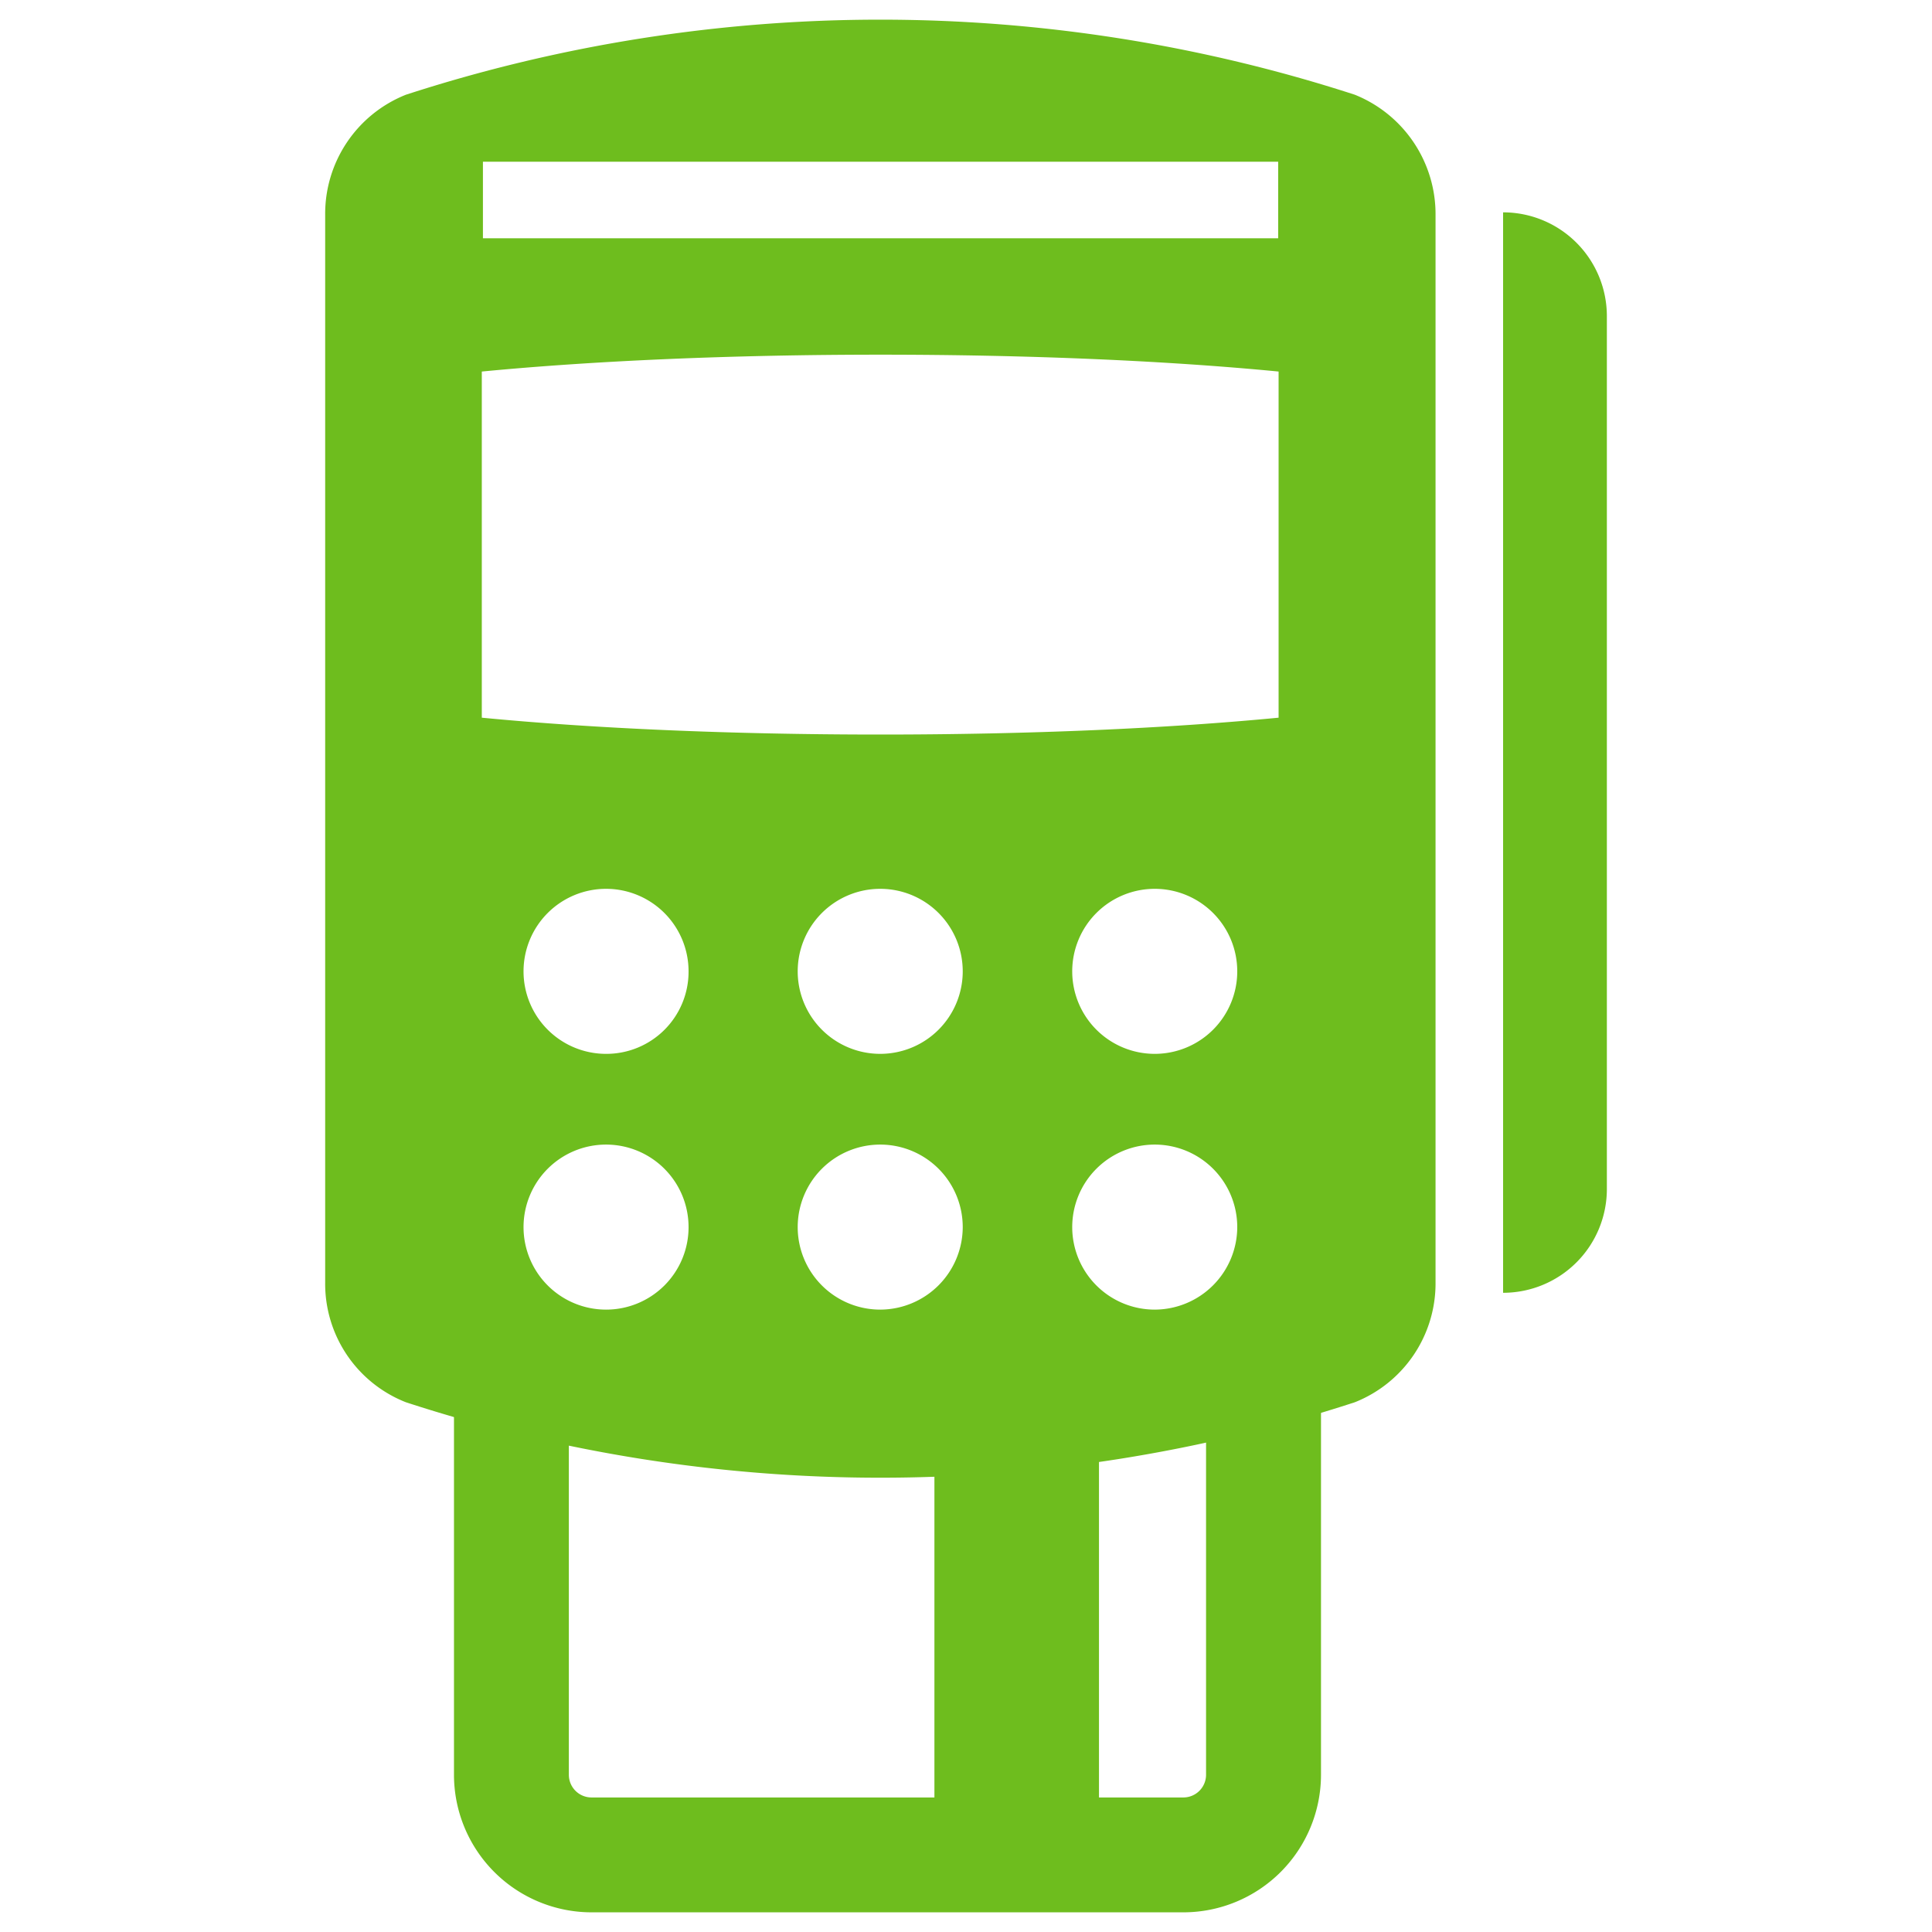
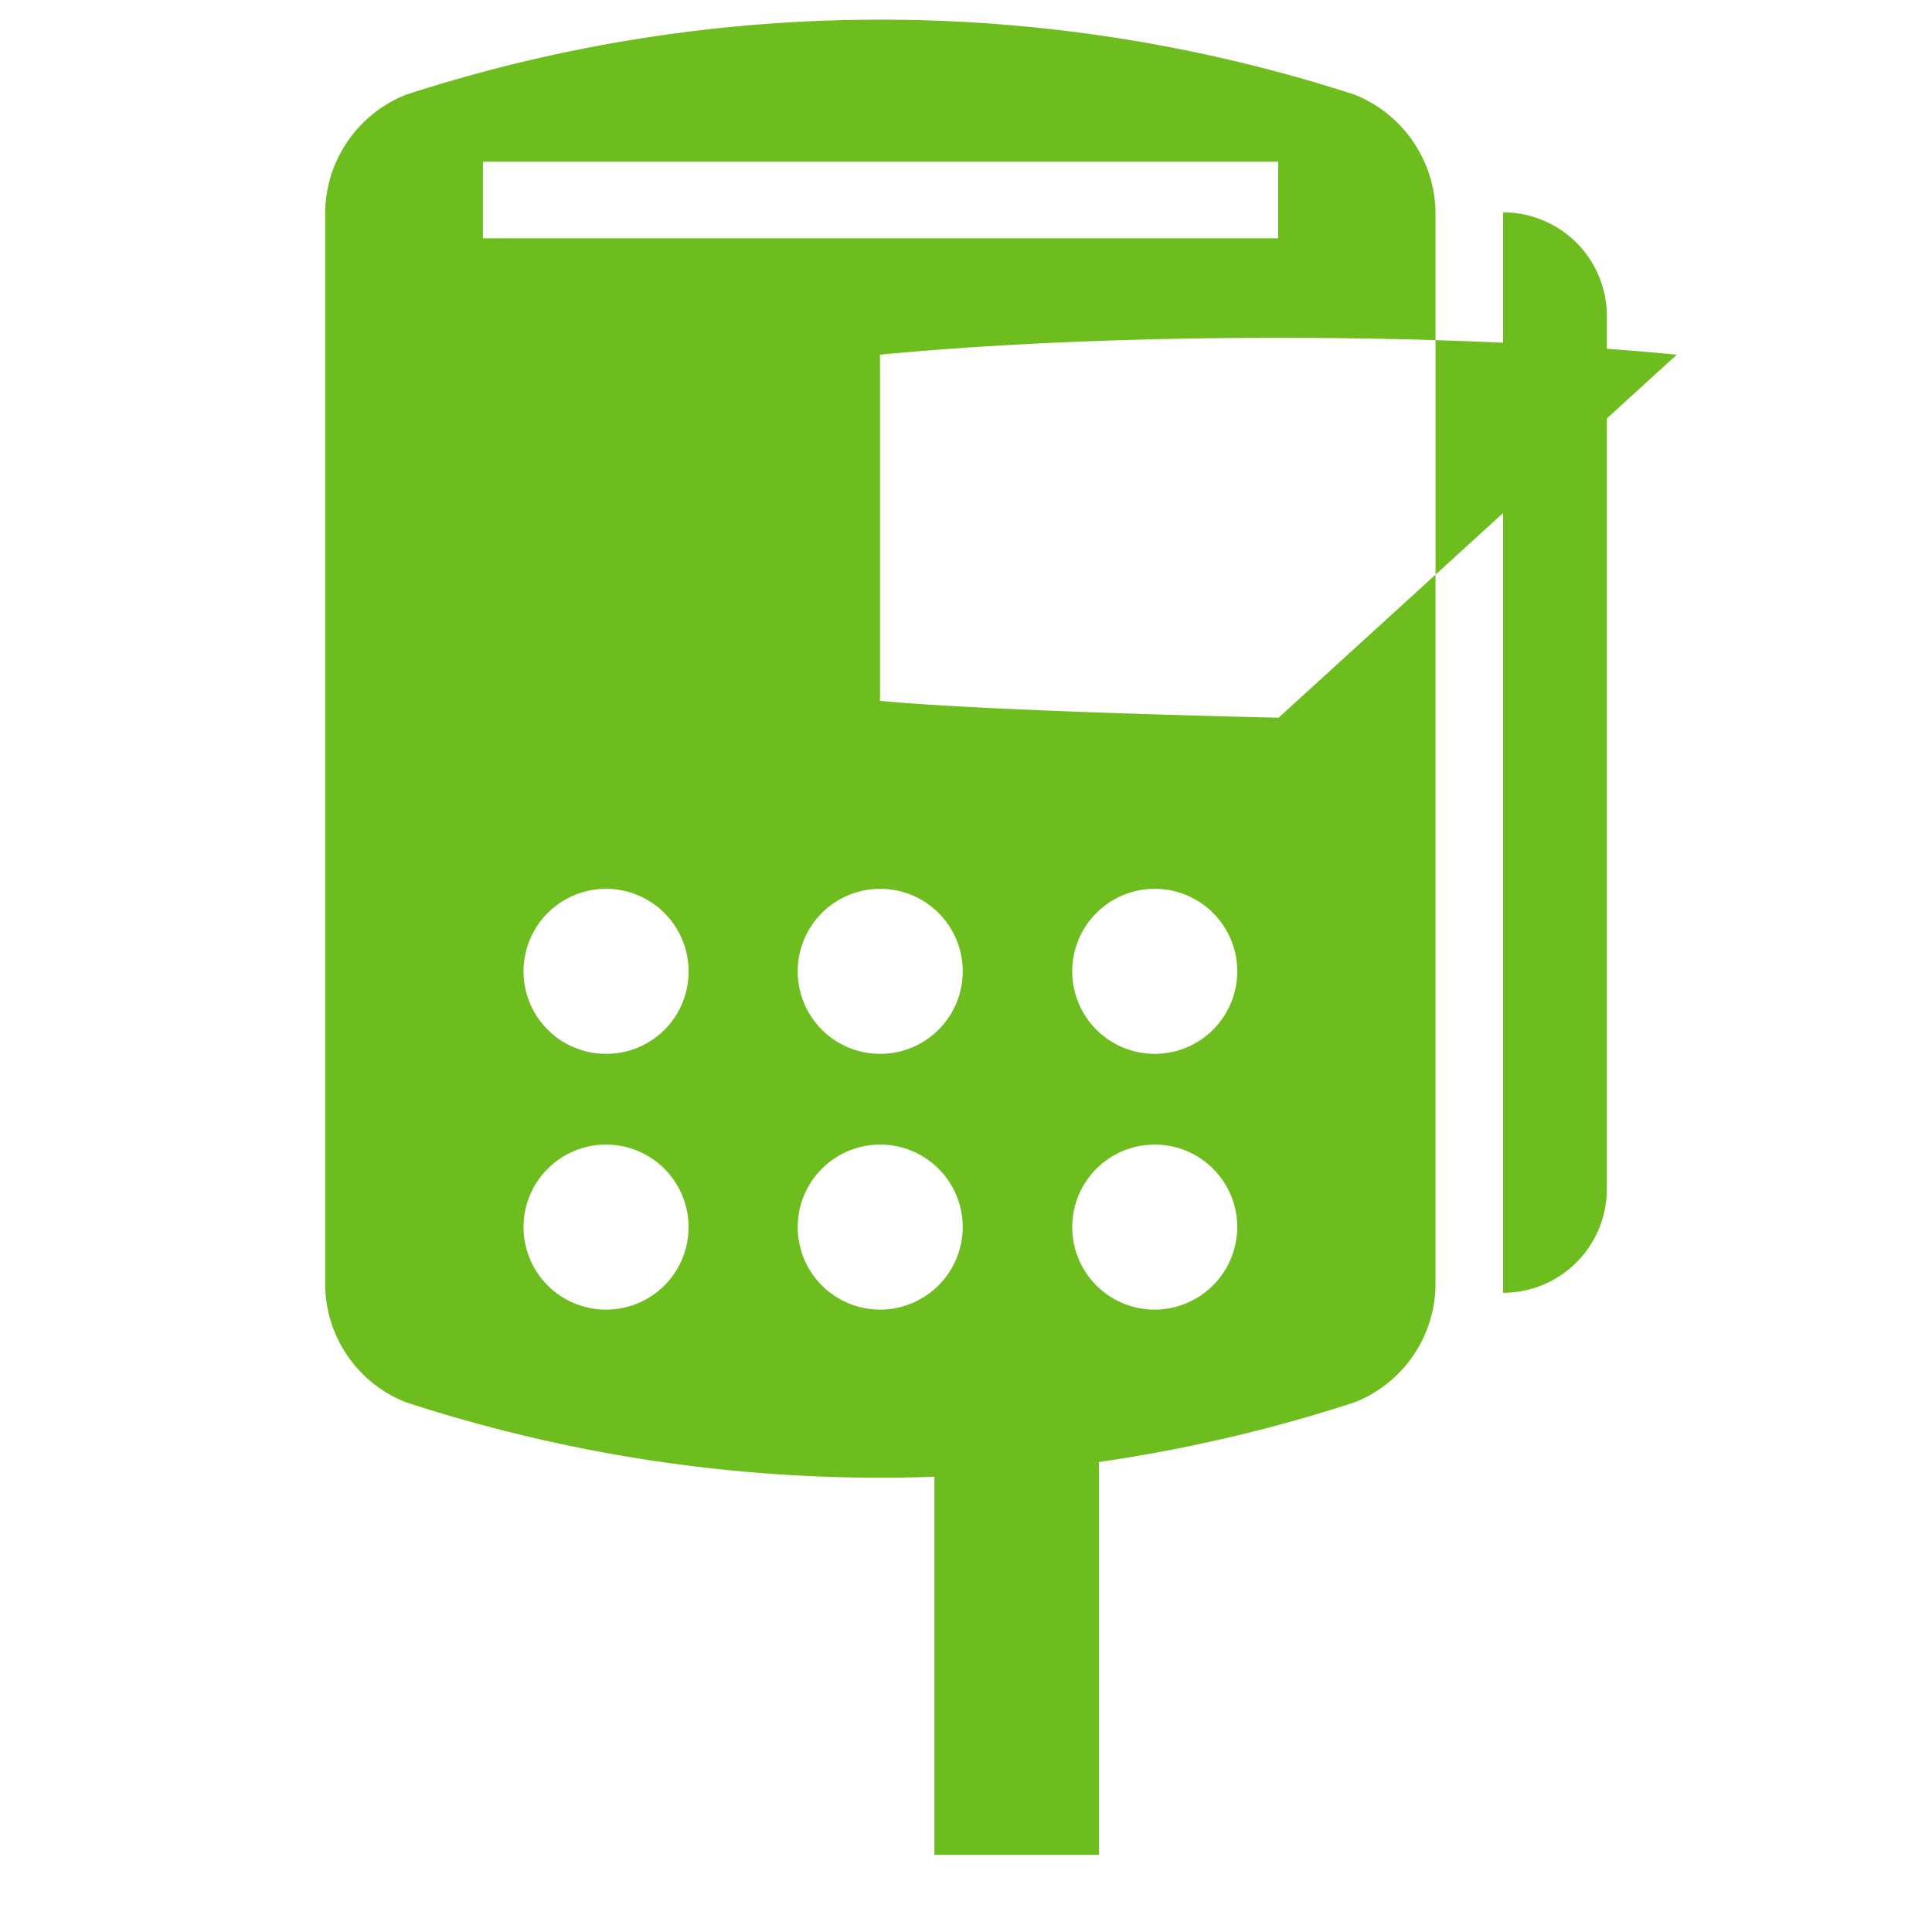
<svg xmlns="http://www.w3.org/2000/svg" width="55" height="55" viewBox="0 0 55 55">
  <g id="icon-hospitality" transform="translate(-317.743 -2846.991)">
    <g id="Group_54-inner-inner" data-name="Group 54-inner-inner" transform="translate(-44.42 2706.741)">
      <g id="Group_52" data-name="Group 52" transform="translate(375.084 180.134)">
-         <path id="Path_108" data-name="Path 108" d="M396.194,176.887v10.641a.647.647,0,0,1-.646.645H378.7a.646.646,0,0,1-.646-.645V176.887h-3.27v10.641a3.919,3.919,0,0,0,3.916,3.915h16.85a3.92,3.92,0,0,0,3.916-3.915V176.887Z" transform="translate(-374.781 -176.887)" fill="#6ebd1e" />
        <rect id="Rectangle_38" data-name="Rectangle 38" width="4.685" height="12.921" transform="translate(13.68 0)" fill="#6ebd1e" />
      </g>
      <g id="Group_53" data-name="Group 53" transform="translate(371.42 140.81)">
        <path id="Path_109" data-name="Path 109" d="M402.184,145.842V176.6a2.954,2.954,0,0,0,2.954-2.954V148.795A2.954,2.954,0,0,0,402.184,145.842Z" transform="translate(-368.651 -140.357)" fill="#6ebd1e" />
-         <path id="Path_110" data-name="Path 110" d="M400.73,142.946a43.754,43.754,0,0,0-27.01,0,3.649,3.649,0,0,0-2.3,3.423v30.389a3.624,3.624,0,0,0,2.3,3.412,43.543,43.543,0,0,0,27.01,0,3.64,3.64,0,0,0,2.3-3.412V146.369A3.665,3.665,0,0,0,400.73,142.946Zm-24.819,1.908H398.55v2.18H375.911Zm3.5,32.678a2.349,2.349,0,1,1,2.354-2.344A2.347,2.347,0,0,1,379.41,177.532Zm0-7.281a2.349,2.349,0,1,1,2.354-2.344A2.34,2.34,0,0,1,379.41,170.251Zm7.815,7.281a2.349,2.349,0,1,1,2.344-2.344A2.356,2.356,0,0,1,387.225,177.532Zm0-7.281a2.349,2.349,0,1,1,2.344-2.344A2.349,2.349,0,0,1,387.225,170.251Zm7.815,7.281a2.349,2.349,0,1,1,2.344-2.344A2.356,2.356,0,0,1,395.04,177.532Zm0-7.281a2.349,2.349,0,1,1,2.344-2.344A2.349,2.349,0,0,1,395.04,170.251Zm3.521-9.57c-3.161.305-7.074.48-11.336.48s-8.175-.174-11.347-.48v-9.854c3.172-.305,7.085-.48,11.347-.48s8.175.174,11.336.48Z" transform="translate(-371.42 -140.81)" fill="#6ebd1e" />
+         <path id="Path_110" data-name="Path 110" d="M400.73,142.946a43.754,43.754,0,0,0-27.01,0,3.649,3.649,0,0,0-2.3,3.423v30.389a3.624,3.624,0,0,0,2.3,3.412,43.543,43.543,0,0,0,27.01,0,3.64,3.64,0,0,0,2.3-3.412V146.369A3.665,3.665,0,0,0,400.73,142.946Zm-24.819,1.908H398.55v2.18H375.911Zm3.5,32.678a2.349,2.349,0,1,1,2.354-2.344A2.347,2.347,0,0,1,379.41,177.532Zm0-7.281a2.349,2.349,0,1,1,2.354-2.344A2.34,2.34,0,0,1,379.41,170.251Zm7.815,7.281a2.349,2.349,0,1,1,2.344-2.344A2.356,2.356,0,0,1,387.225,177.532Zm0-7.281a2.349,2.349,0,1,1,2.344-2.344A2.349,2.349,0,0,1,387.225,170.251Zm7.815,7.281a2.349,2.349,0,1,1,2.344-2.344A2.356,2.356,0,0,1,395.04,177.532Zm0-7.281a2.349,2.349,0,1,1,2.344-2.344A2.349,2.349,0,0,1,395.04,170.251Zm3.521-9.57s-8.175-.174-11.347-.48v-9.854c3.172-.305,7.085-.48,11.347-.48s8.175.174,11.336.48Z" transform="translate(-371.42 -140.81)" fill="#6ebd1e" />
      </g>
    </g>
    <rect id="Group_54-inner-area" data-name="Group 54-inner-area" width="55" height="55" transform="translate(317.743 2846.991)" fill="none" />
  </g>
</svg>